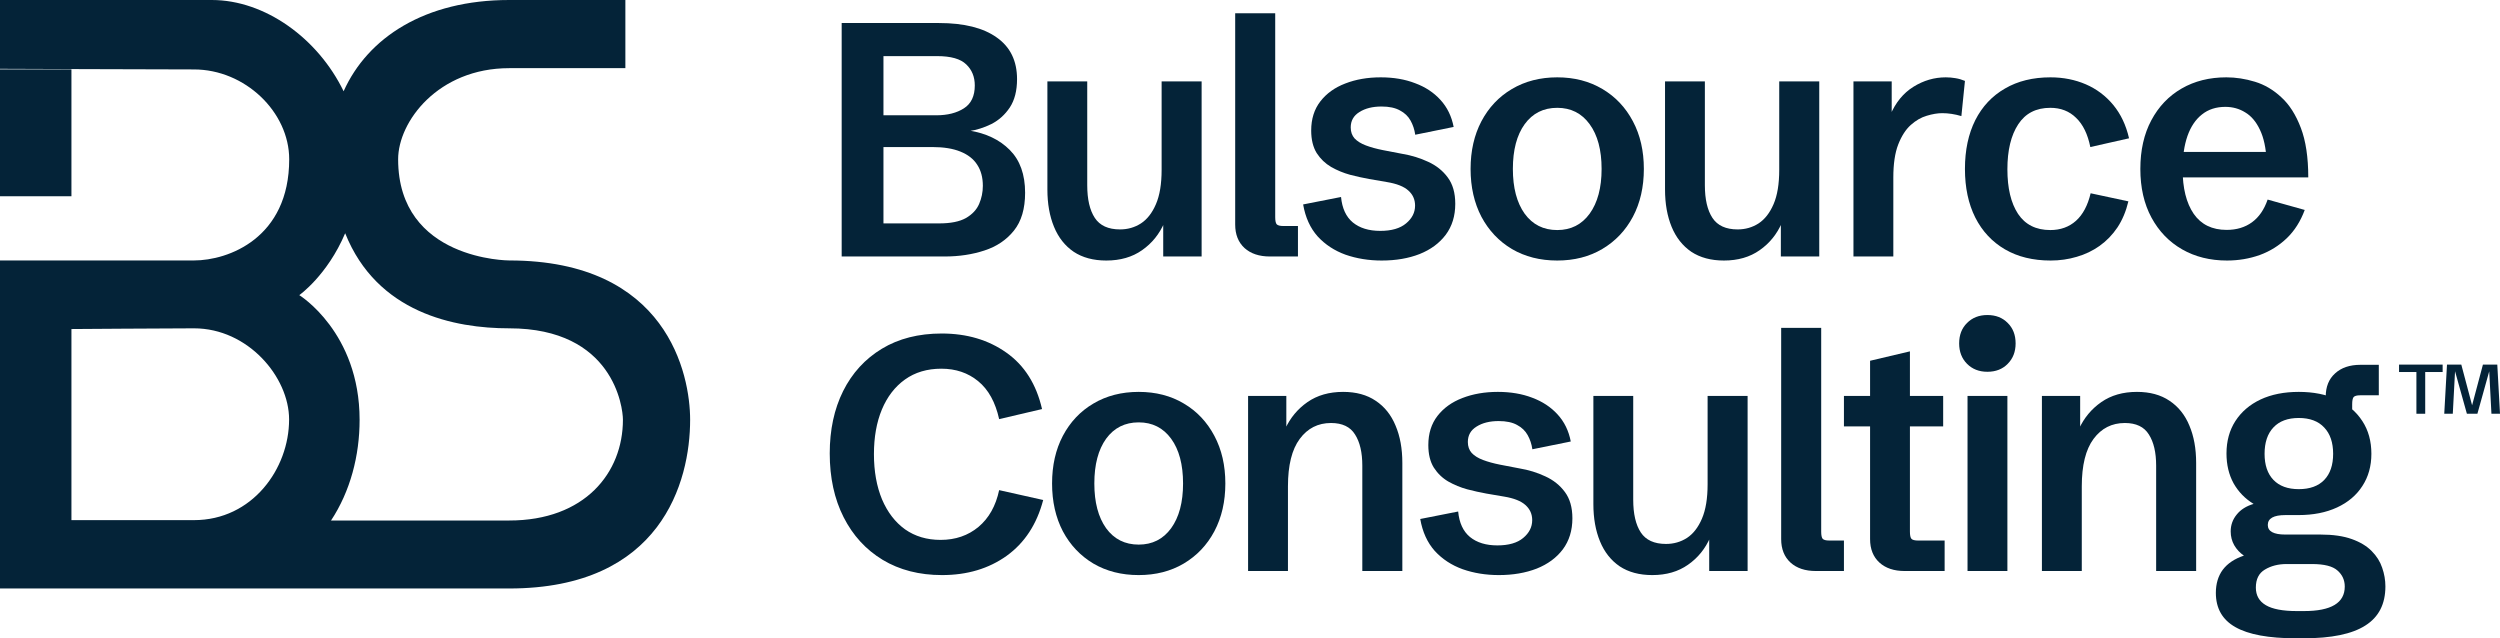
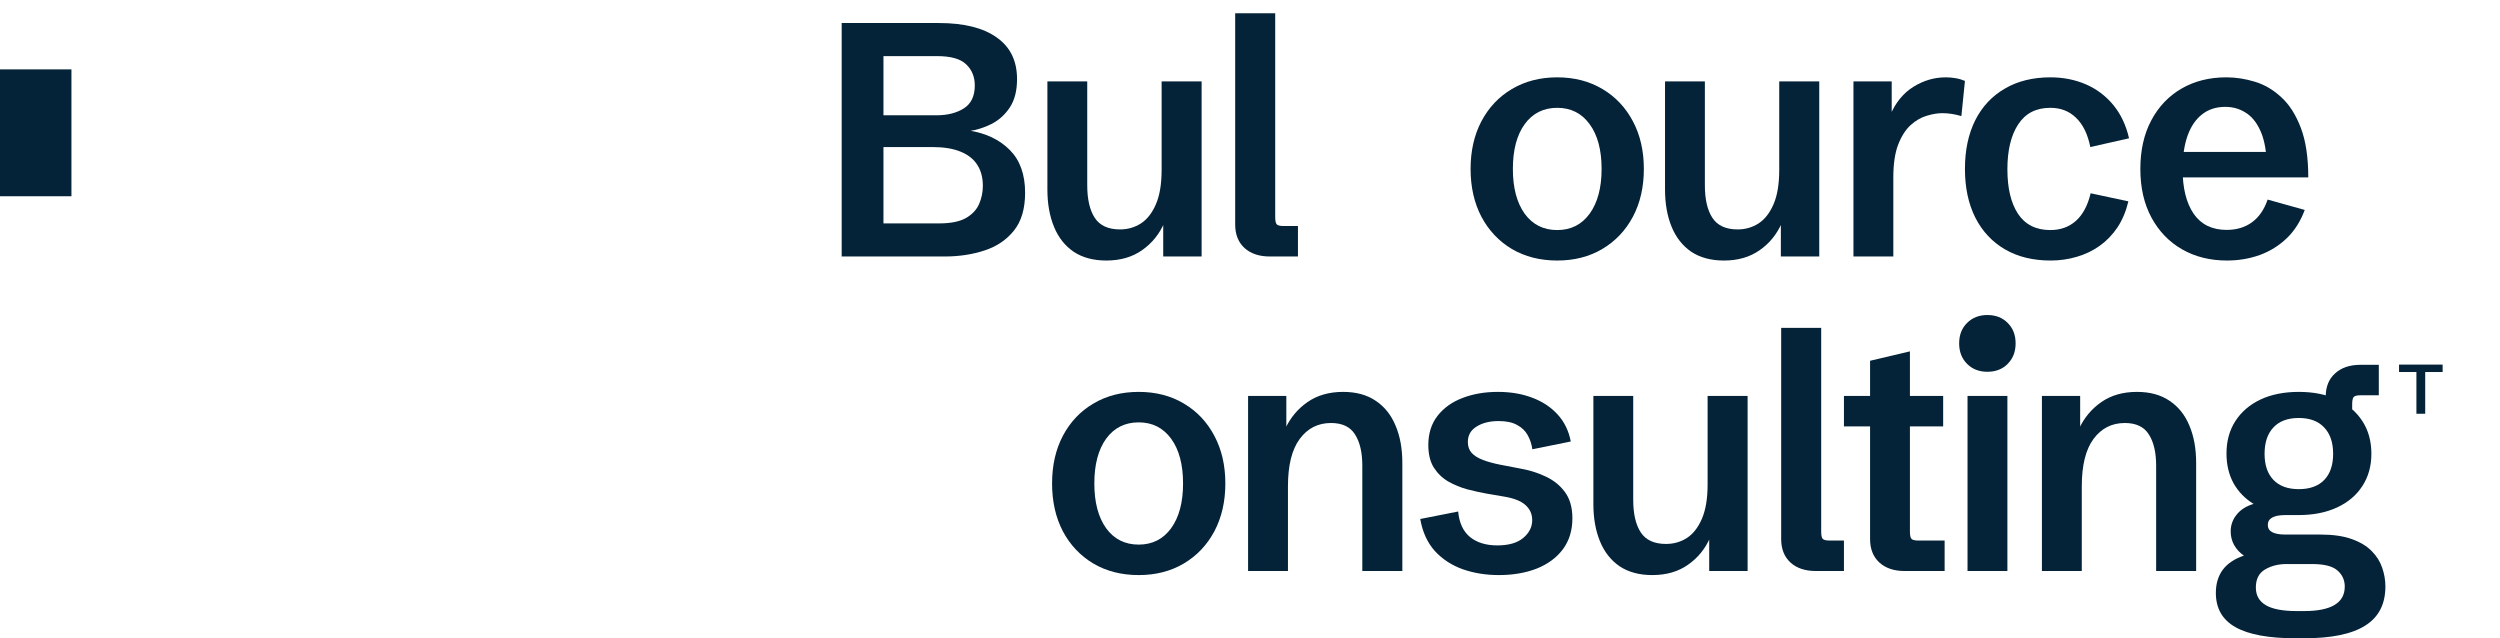
<svg xmlns="http://www.w3.org/2000/svg" width="94" height="24" viewBox="0 0 94 24" fill="none">
  <path d="M2.686 2.609H0V7.379H2.686V2.609Z" fill="#042338" />
-   <path d="M19.147 2.563H23.514V0H19.147C15.981 0 13.827 1.411 12.92 3.431C11.954 1.44 9.964 0 7.963 0H6.60979e-05V2.587C6.60979e-05 2.587 6.028 2.611 7.294 2.611C9.212 2.611 10.874 4.211 10.874 5.989C10.874 8.952 8.587 9.793 7.294 9.793H6.60979e-05V22.127H7.294C7.334 22.127 7.373 22.127 7.411 22.126V22.127H19.147C24.858 22.127 25.949 18.122 25.949 15.783C25.949 14.082 25.093 9.793 19.147 9.793C19.147 9.793 14.97 9.793 14.97 5.989C14.97 4.572 16.473 2.563 19.147 2.563ZM7.294 19.557H2.686V12.372C2.686 12.372 6.391 12.345 7.294 12.345C9.326 12.345 10.87 14.179 10.87 15.771C10.871 17.626 9.487 19.557 7.294 19.557ZM19.147 12.345C23.064 12.345 23.422 15.313 23.422 15.783C23.422 17.777 21.991 19.571 19.147 19.571H12.446L12.439 19.581V19.572H12.446C13.169 18.477 13.521 17.14 13.521 15.784C13.521 12.488 11.253 11.097 11.253 11.097C11.253 11.097 12.306 10.355 12.977 8.773H12.98C14.177 11.765 17.088 12.345 19.147 12.345Z" fill="#042338" />
  <path d="M31.647 9.644V0.866H35.305C36.247 0.866 36.971 1.047 37.477 1.409C37.986 1.766 38.241 2.288 38.241 2.975C38.241 3.41 38.15 3.766 37.968 4.042C37.786 4.314 37.556 4.521 37.276 4.664C36.997 4.802 36.712 4.891 36.421 4.932L36.439 4.908C37.074 5.009 37.584 5.253 37.968 5.639C38.352 6.025 38.544 6.561 38.544 7.248C38.544 7.846 38.405 8.319 38.126 8.668C37.847 9.018 37.477 9.268 37.016 9.418C36.559 9.569 36.059 9.644 35.517 9.644H31.647ZM33.218 8.4H35.311C35.744 8.4 36.079 8.333 36.318 8.199C36.557 8.061 36.722 7.884 36.815 7.669C36.908 7.453 36.955 7.226 36.955 6.986C36.955 6.673 36.884 6.409 36.743 6.194C36.605 5.978 36.395 5.814 36.112 5.7C35.833 5.586 35.481 5.529 35.056 5.529H33.218V8.4ZM33.218 4.335H35.202C35.627 4.335 35.974 4.247 36.245 4.072C36.516 3.898 36.652 3.611 36.652 3.213C36.652 2.888 36.544 2.624 36.33 2.421C36.116 2.213 35.752 2.11 35.238 2.11H33.218V4.335Z" fill="#042338" />
  <path d="M41.596 9.796C41.111 9.796 40.702 9.686 40.371 9.467C40.043 9.243 39.796 8.931 39.631 8.528C39.465 8.126 39.382 7.659 39.382 7.126V3.061H40.88V6.962C40.88 7.494 40.975 7.905 41.165 8.193C41.355 8.482 41.671 8.626 42.112 8.626C42.403 8.626 42.666 8.551 42.9 8.4C43.135 8.246 43.323 8.004 43.464 7.675C43.606 7.346 43.677 6.915 43.677 6.383V3.061H45.181V9.644H43.737V8.095L43.78 8.37C43.594 8.801 43.315 9.146 42.943 9.406C42.575 9.666 42.126 9.796 41.596 9.796Z" fill="#042338" />
  <path d="M47.747 9.644C47.347 9.644 47.03 9.538 46.795 9.327C46.56 9.111 46.443 8.817 46.443 8.443V0.5H47.948V8.163C47.948 8.297 47.966 8.386 48.002 8.431C48.043 8.475 48.126 8.498 48.251 8.498H48.803V9.644H47.747Z" fill="#042338" />
-   <path d="M51.952 9.796C51.466 9.796 51.013 9.723 50.593 9.577C50.176 9.426 49.827 9.197 49.543 8.888C49.264 8.575 49.082 8.175 48.998 7.687L50.423 7.407C50.464 7.833 50.611 8.152 50.866 8.364C51.125 8.575 51.468 8.681 51.897 8.681C52.322 8.681 52.645 8.587 52.868 8.4C53.094 8.213 53.207 7.99 53.207 7.73C53.207 7.502 53.122 7.313 52.953 7.163C52.787 7.013 52.52 6.907 52.152 6.846L51.478 6.73C51.252 6.689 51.013 6.637 50.763 6.572C50.512 6.503 50.275 6.405 50.053 6.279C49.831 6.149 49.649 5.974 49.507 5.755C49.37 5.531 49.301 5.249 49.301 4.908C49.301 4.473 49.416 4.107 49.647 3.81C49.877 3.514 50.188 3.29 50.581 3.14C50.977 2.985 51.422 2.908 51.915 2.908C52.397 2.908 52.827 2.981 53.207 3.128C53.592 3.27 53.909 3.479 54.16 3.755C54.414 4.032 54.58 4.371 54.657 4.773L53.213 5.066C53.185 4.871 53.126 4.694 53.038 4.536C52.949 4.373 52.815 4.245 52.637 4.152C52.463 4.054 52.233 4.005 51.946 4.005C51.61 4.005 51.333 4.074 51.114 4.213C50.896 4.347 50.787 4.54 50.787 4.792C50.787 4.958 50.836 5.096 50.933 5.206C51.034 5.312 51.175 5.399 51.357 5.468C51.539 5.537 51.754 5.596 52 5.645L52.728 5.785C53.072 5.842 53.395 5.942 53.699 6.084C54.002 6.222 54.247 6.417 54.433 6.669C54.623 6.921 54.718 7.252 54.718 7.663C54.718 8.118 54.599 8.506 54.36 8.827C54.121 9.144 53.794 9.386 53.377 9.552C52.961 9.715 52.486 9.796 51.952 9.796Z" fill="#042338" />
  <path d="M58.552 9.796C57.909 9.796 57.341 9.652 56.847 9.363C56.358 9.071 55.976 8.666 55.701 8.15C55.43 7.63 55.294 7.031 55.294 6.352C55.294 5.674 55.43 5.076 55.701 4.56C55.976 4.04 56.358 3.636 56.847 3.347C57.341 3.055 57.909 2.908 58.552 2.908C59.195 2.908 59.761 3.055 60.251 3.347C60.74 3.636 61.122 4.04 61.397 4.56C61.672 5.076 61.809 5.674 61.809 6.352C61.809 7.031 61.672 7.63 61.397 8.15C61.122 8.666 60.738 9.071 60.244 9.363C59.755 9.652 59.191 9.796 58.552 9.796ZM58.552 8.65C59.066 8.65 59.472 8.445 59.771 8.035C60.071 7.62 60.22 7.059 60.22 6.352C60.22 5.641 60.071 5.08 59.771 4.67C59.472 4.259 59.066 4.054 58.552 4.054C58.034 4.054 57.626 4.259 57.327 4.67C57.031 5.08 56.884 5.641 56.884 6.352C56.884 7.059 57.031 7.62 57.327 8.035C57.626 8.445 58.034 8.65 58.552 8.65Z" fill="#042338" />
  <path d="M64.819 9.796C64.333 9.796 63.925 9.686 63.593 9.467C63.266 9.243 63.019 8.931 62.853 8.528C62.688 8.126 62.605 7.659 62.605 7.126V3.061H64.103V6.962C64.103 7.494 64.198 7.905 64.388 8.193C64.578 8.482 64.894 8.626 65.334 8.626C65.626 8.626 65.888 8.551 66.123 8.4C66.357 8.246 66.546 8.004 66.687 7.675C66.829 7.346 66.899 6.915 66.899 6.383V3.061H68.404V9.644H66.96V8.095L67.002 8.37C66.816 8.801 66.537 9.146 66.165 9.406C65.797 9.666 65.349 9.796 64.819 9.796Z" fill="#042338" />
  <path d="M69.69 9.644V3.061H71.128V4.511L71.073 4.328C71.275 3.853 71.567 3.497 71.947 3.262C72.327 3.026 72.731 2.908 73.16 2.908C73.281 2.908 73.403 2.918 73.524 2.939C73.649 2.959 73.769 2.994 73.882 3.042L73.748 4.365C73.502 4.292 73.261 4.255 73.026 4.255C72.853 4.255 72.659 4.288 72.444 4.353C72.234 4.414 72.034 4.53 71.844 4.7C71.654 4.871 71.496 5.117 71.371 5.438C71.249 5.755 71.189 6.167 71.189 6.675V9.644H69.69Z" fill="#042338" />
  <path d="M77.103 9.796C76.44 9.796 75.868 9.656 75.387 9.376C74.906 9.095 74.533 8.697 74.271 8.181C74.012 7.665 73.882 7.055 73.882 6.352C73.882 5.645 74.012 5.034 74.271 4.517C74.533 4.001 74.906 3.605 75.387 3.329C75.868 3.048 76.438 2.908 77.097 2.908C77.579 2.908 78.021 2.996 78.426 3.17C78.83 3.345 79.174 3.603 79.457 3.944C79.74 4.286 79.938 4.704 80.052 5.2L78.596 5.529C78.499 5.046 78.321 4.68 78.062 4.432C77.807 4.18 77.484 4.054 77.091 4.054C76.557 4.054 76.155 4.261 75.884 4.676C75.613 5.09 75.478 5.653 75.478 6.364C75.478 7.076 75.611 7.634 75.878 8.041C76.149 8.447 76.553 8.65 77.091 8.65C77.475 8.65 77.797 8.534 78.056 8.303C78.315 8.071 78.499 7.726 78.608 7.267L80.027 7.571C79.938 7.945 79.801 8.272 79.615 8.553C79.429 8.829 79.204 9.061 78.941 9.248C78.683 9.43 78.397 9.567 78.086 9.656C77.775 9.749 77.447 9.796 77.103 9.796Z" fill="#042338" />
  <path d="M83.734 9.796C83.099 9.796 82.537 9.656 82.048 9.376C81.558 9.095 81.174 8.697 80.895 8.181C80.616 7.665 80.477 7.055 80.477 6.352C80.477 5.649 80.614 5.04 80.889 4.524C81.164 4.007 81.544 3.609 82.029 3.329C82.515 3.048 83.075 2.908 83.71 2.908C84.066 2.908 84.424 2.963 84.784 3.073C85.147 3.183 85.479 3.378 85.778 3.658C86.082 3.934 86.326 4.318 86.512 4.81C86.698 5.298 86.791 5.917 86.791 6.669H81.441V5.712H85.457L85.226 6.06C85.202 5.568 85.117 5.174 84.972 4.877C84.83 4.576 84.646 4.359 84.419 4.225C84.197 4.087 83.948 4.018 83.673 4.018C83.326 4.018 83.032 4.113 82.794 4.304C82.555 4.491 82.373 4.761 82.248 5.115C82.127 5.464 82.066 5.879 82.066 6.358C82.066 7.073 82.205 7.634 82.484 8.041C82.763 8.443 83.176 8.644 83.722 8.644C84.094 8.644 84.411 8.549 84.674 8.358C84.937 8.167 85.133 7.882 85.263 7.504L86.658 7.894C86.5 8.321 86.276 8.675 85.985 8.955C85.693 9.235 85.354 9.447 84.966 9.589C84.577 9.727 84.167 9.796 83.734 9.796Z" fill="#042338" />
-   <path d="M35.42 21.623C34.567 21.623 33.823 21.432 33.188 21.05C32.557 20.668 32.068 20.133 31.72 19.447C31.372 18.76 31.198 17.961 31.198 17.051C31.198 16.161 31.366 15.379 31.702 14.704C32.041 14.026 32.527 13.495 33.158 13.113C33.788 12.731 34.539 12.54 35.408 12.54C36.354 12.54 37.165 12.78 37.841 13.26C38.52 13.739 38.967 14.446 39.181 15.381L37.568 15.759C37.426 15.121 37.163 14.645 36.779 14.332C36.399 14.02 35.938 13.863 35.396 13.863C34.862 13.863 34.405 13.999 34.025 14.271C33.649 14.54 33.36 14.916 33.158 15.399C32.959 15.879 32.86 16.438 32.86 17.076C32.86 17.722 32.962 18.288 33.164 18.776C33.37 19.26 33.659 19.636 34.031 19.904C34.407 20.168 34.852 20.3 35.366 20.3C35.924 20.3 36.399 20.137 36.791 19.812C37.183 19.483 37.442 19.022 37.568 18.429L39.224 18.8C38.985 19.711 38.528 20.41 37.853 20.897C37.177 21.381 36.367 21.623 35.42 21.623Z" fill="#042338" />
  <path d="M42.815 21.623C42.172 21.623 41.604 21.479 41.111 21.19C40.621 20.897 40.239 20.493 39.964 19.977C39.693 19.457 39.558 18.857 39.558 18.179C39.558 17.5 39.693 16.903 39.964 16.387C40.239 15.867 40.621 15.462 41.111 15.174C41.604 14.881 42.172 14.735 42.815 14.735C43.458 14.735 44.024 14.881 44.514 15.174C45.003 15.462 45.385 15.867 45.66 16.387C45.935 16.903 46.073 17.5 46.073 18.179C46.073 18.857 45.935 19.457 45.66 19.977C45.385 20.493 45.001 20.897 44.508 21.19C44.018 21.479 43.454 21.623 42.815 21.623ZM42.815 20.477C43.329 20.477 43.735 20.272 44.035 19.861C44.334 19.447 44.483 18.886 44.483 18.179C44.483 17.468 44.334 16.907 44.035 16.496C43.735 16.086 43.329 15.881 42.815 15.881C42.298 15.881 41.889 16.086 41.59 16.496C41.295 16.907 41.147 17.468 41.147 18.179C41.147 18.886 41.295 19.447 41.59 19.861C41.889 20.272 42.298 20.477 42.815 20.477Z" fill="#042338" />
  <path d="M46.928 21.47V14.887H48.366V16.393L48.324 16.125C48.514 15.71 48.793 15.375 49.161 15.119C49.529 14.863 49.976 14.735 50.501 14.735C50.991 14.735 51.399 14.847 51.727 15.07C52.058 15.29 52.307 15.6 52.473 16.003C52.643 16.401 52.728 16.868 52.728 17.405V21.47H51.223V17.508C51.223 17.012 51.132 16.622 50.95 16.338C50.772 16.049 50.471 15.905 50.046 15.905C49.557 15.905 49.165 16.104 48.87 16.503C48.574 16.901 48.427 17.496 48.427 18.288V21.47H46.928Z" fill="#042338" />
  <path d="M56.356 21.623C55.87 21.623 55.417 21.55 54.997 21.403C54.58 21.253 54.23 21.023 53.947 20.715C53.668 20.402 53.486 20.001 53.401 19.514L54.827 19.233C54.867 19.66 55.015 19.979 55.27 20.19C55.529 20.402 55.872 20.507 56.301 20.507C56.726 20.507 57.049 20.414 57.272 20.227C57.498 20.04 57.611 19.816 57.611 19.556C57.611 19.329 57.526 19.14 57.356 18.989C57.191 18.839 56.924 18.733 56.556 18.672L55.882 18.557C55.656 18.516 55.417 18.463 55.167 18.398C54.916 18.329 54.679 18.232 54.457 18.106C54.234 17.976 54.053 17.801 53.911 17.581C53.773 17.358 53.705 17.076 53.705 16.734C53.705 16.299 53.82 15.934 54.05 15.637C54.281 15.34 54.592 15.117 54.985 14.966C55.381 14.812 55.826 14.735 56.319 14.735C56.8 14.735 57.231 14.808 57.611 14.954C57.995 15.097 58.313 15.306 58.564 15.582C58.818 15.858 58.984 16.198 59.061 16.6L57.617 16.893C57.589 16.698 57.53 16.521 57.441 16.362C57.352 16.2 57.219 16.072 57.041 15.978C56.867 15.881 56.637 15.832 56.349 15.832C56.014 15.832 55.737 15.901 55.519 16.039C55.3 16.173 55.191 16.366 55.191 16.618C55.191 16.785 55.239 16.923 55.337 17.033C55.438 17.139 55.579 17.226 55.761 17.295C55.943 17.364 56.157 17.423 56.404 17.472L57.132 17.612C57.476 17.669 57.799 17.768 58.103 17.911C58.406 18.049 58.651 18.244 58.837 18.496C59.027 18.748 59.122 19.079 59.122 19.489C59.122 19.944 59.002 20.332 58.764 20.654C58.525 20.971 58.198 21.212 57.781 21.379C57.365 21.541 56.889 21.623 56.356 21.623Z" fill="#042338" />
  <path d="M62.125 21.623C61.64 21.623 61.231 21.513 60.9 21.294C60.572 21.07 60.325 20.757 60.16 20.355C59.994 19.953 59.911 19.485 59.911 18.953V14.887H61.409V18.788C61.409 19.321 61.504 19.731 61.694 20.02C61.884 20.308 62.2 20.452 62.641 20.452C62.932 20.452 63.194 20.377 63.429 20.227C63.664 20.073 63.852 19.831 63.993 19.502C64.135 19.172 64.206 18.742 64.206 18.209V14.887H65.71V21.47H64.266V19.922L64.309 20.196C64.123 20.627 63.844 20.973 63.471 21.233C63.103 21.493 62.655 21.623 62.125 21.623Z" fill="#042338" />
  <path d="M68.276 21.47C67.876 21.47 67.558 21.365 67.324 21.153C67.089 20.938 66.972 20.643 66.972 20.27V12.327H68.477V19.989C68.477 20.123 68.495 20.213 68.531 20.257C68.572 20.302 68.654 20.324 68.78 20.324H69.332V21.47H68.276Z" fill="#042338" />
  <path d="M71.613 21.47C71.217 21.47 70.901 21.365 70.667 21.153C70.432 20.938 70.315 20.643 70.315 20.27V16.033H69.332V14.887H70.315V13.565L71.813 13.211V14.887H73.063V16.033H71.813V19.989C71.813 20.123 71.832 20.213 71.868 20.257C71.908 20.302 71.991 20.324 72.117 20.324H73.118V21.47H71.613Z" fill="#042338" />
  <path d="M73.979 21.47V14.887H75.478V21.47H73.979ZM74.725 13.979C74.414 13.979 74.159 13.879 73.961 13.68C73.763 13.481 73.664 13.225 73.664 12.912C73.664 12.595 73.763 12.339 73.961 12.144C74.159 11.945 74.414 11.845 74.725 11.845C75.041 11.845 75.296 11.945 75.49 12.144C75.688 12.339 75.787 12.595 75.787 12.912C75.787 13.225 75.688 13.481 75.49 13.68C75.296 13.879 75.041 13.979 74.725 13.979Z" fill="#042338" />
  <path d="M76.776 21.47V14.887H78.214V16.393L78.171 16.125C78.362 15.71 78.641 15.375 79.009 15.119C79.377 14.863 79.823 14.735 80.349 14.735C80.838 14.735 81.247 14.847 81.575 15.07C81.906 15.29 82.155 15.6 82.321 16.003C82.49 16.401 82.575 16.868 82.575 17.405V21.47H81.071V17.508C81.071 17.012 80.98 16.622 80.798 16.338C80.62 16.049 80.319 15.905 79.894 15.905C79.405 15.905 79.013 16.104 78.717 16.503C78.422 16.901 78.275 17.496 78.275 18.288V21.47H76.776Z" fill="#042338" />
  <path d="M86.331 24C85.304 24 84.543 23.86 84.05 23.579C83.561 23.303 83.316 22.874 83.316 22.293C83.316 21.948 83.403 21.657 83.577 21.422C83.755 21.186 84.02 21.009 84.371 20.891C84.222 20.79 84.1 20.66 84.007 20.501C83.918 20.343 83.874 20.17 83.874 19.983C83.874 19.743 83.949 19.532 84.099 19.349C84.248 19.162 84.46 19.028 84.735 18.947C84.416 18.752 84.165 18.494 83.983 18.173C83.805 17.848 83.716 17.474 83.716 17.051C83.716 16.584 83.828 16.177 84.05 15.832C84.276 15.482 84.592 15.212 84.996 15.021C85.405 14.83 85.884 14.735 86.434 14.735C86.984 14.735 87.463 14.83 87.872 15.021C88.28 15.212 88.597 15.482 88.824 15.832C89.05 16.177 89.164 16.588 89.164 17.063C89.164 17.527 89.05 17.931 88.824 18.276C88.602 18.622 88.284 18.89 87.872 19.081C87.459 19.272 86.976 19.367 86.422 19.367H85.93C85.49 19.367 85.269 19.491 85.269 19.739C85.269 19.979 85.488 20.099 85.924 20.099H87.247C87.72 20.099 88.114 20.156 88.43 20.27C88.745 20.383 88.994 20.534 89.176 20.721C89.362 20.907 89.493 21.117 89.57 21.348C89.651 21.58 89.691 21.814 89.691 22.049C89.691 22.712 89.441 23.201 88.939 23.518C88.438 23.84 87.663 24 86.616 24H86.331ZM86.355 22.976H86.634C87.653 22.976 88.163 22.669 88.163 22.055C88.163 21.812 88.072 21.611 87.89 21.452C87.712 21.29 87.392 21.208 86.931 21.208H85.973C85.662 21.208 85.391 21.277 85.16 21.416C84.934 21.55 84.82 21.775 84.82 22.092C84.82 22.389 84.946 22.61 85.197 22.756C85.447 22.903 85.833 22.976 86.355 22.976ZM86.434 18.392C86.85 18.392 87.17 18.276 87.392 18.045C87.615 17.813 87.726 17.486 87.726 17.063C87.726 16.641 87.615 16.311 87.392 16.076C87.17 15.836 86.85 15.716 86.434 15.716C86.021 15.716 85.704 15.834 85.482 16.07C85.259 16.305 85.148 16.637 85.148 17.063C85.148 17.486 85.259 17.813 85.482 18.045C85.704 18.276 86.021 18.392 86.434 18.392ZM87.447 15.582V14.918C87.447 14.544 87.564 14.251 87.799 14.04C88.033 13.825 88.351 13.717 88.751 13.717H89.443V14.863H88.745C88.62 14.863 88.537 14.885 88.496 14.93C88.46 14.975 88.442 15.066 88.442 15.204V15.582H87.447Z" fill="#042338" />
  <path d="M90.857 15.557V13.988H90.204V13.709H91.843V13.988H91.188V15.557H90.857Z" fill="#042338" />
-   <path d="M91.904 15.557L92.007 13.709H92.545L92.975 15.329H92.927L93.358 13.709H93.898L94 15.557H93.678L93.594 13.95H93.598L93.15 15.557H92.755L92.307 13.95H92.31L92.225 15.557H91.904Z" fill="#042338" />
</svg>